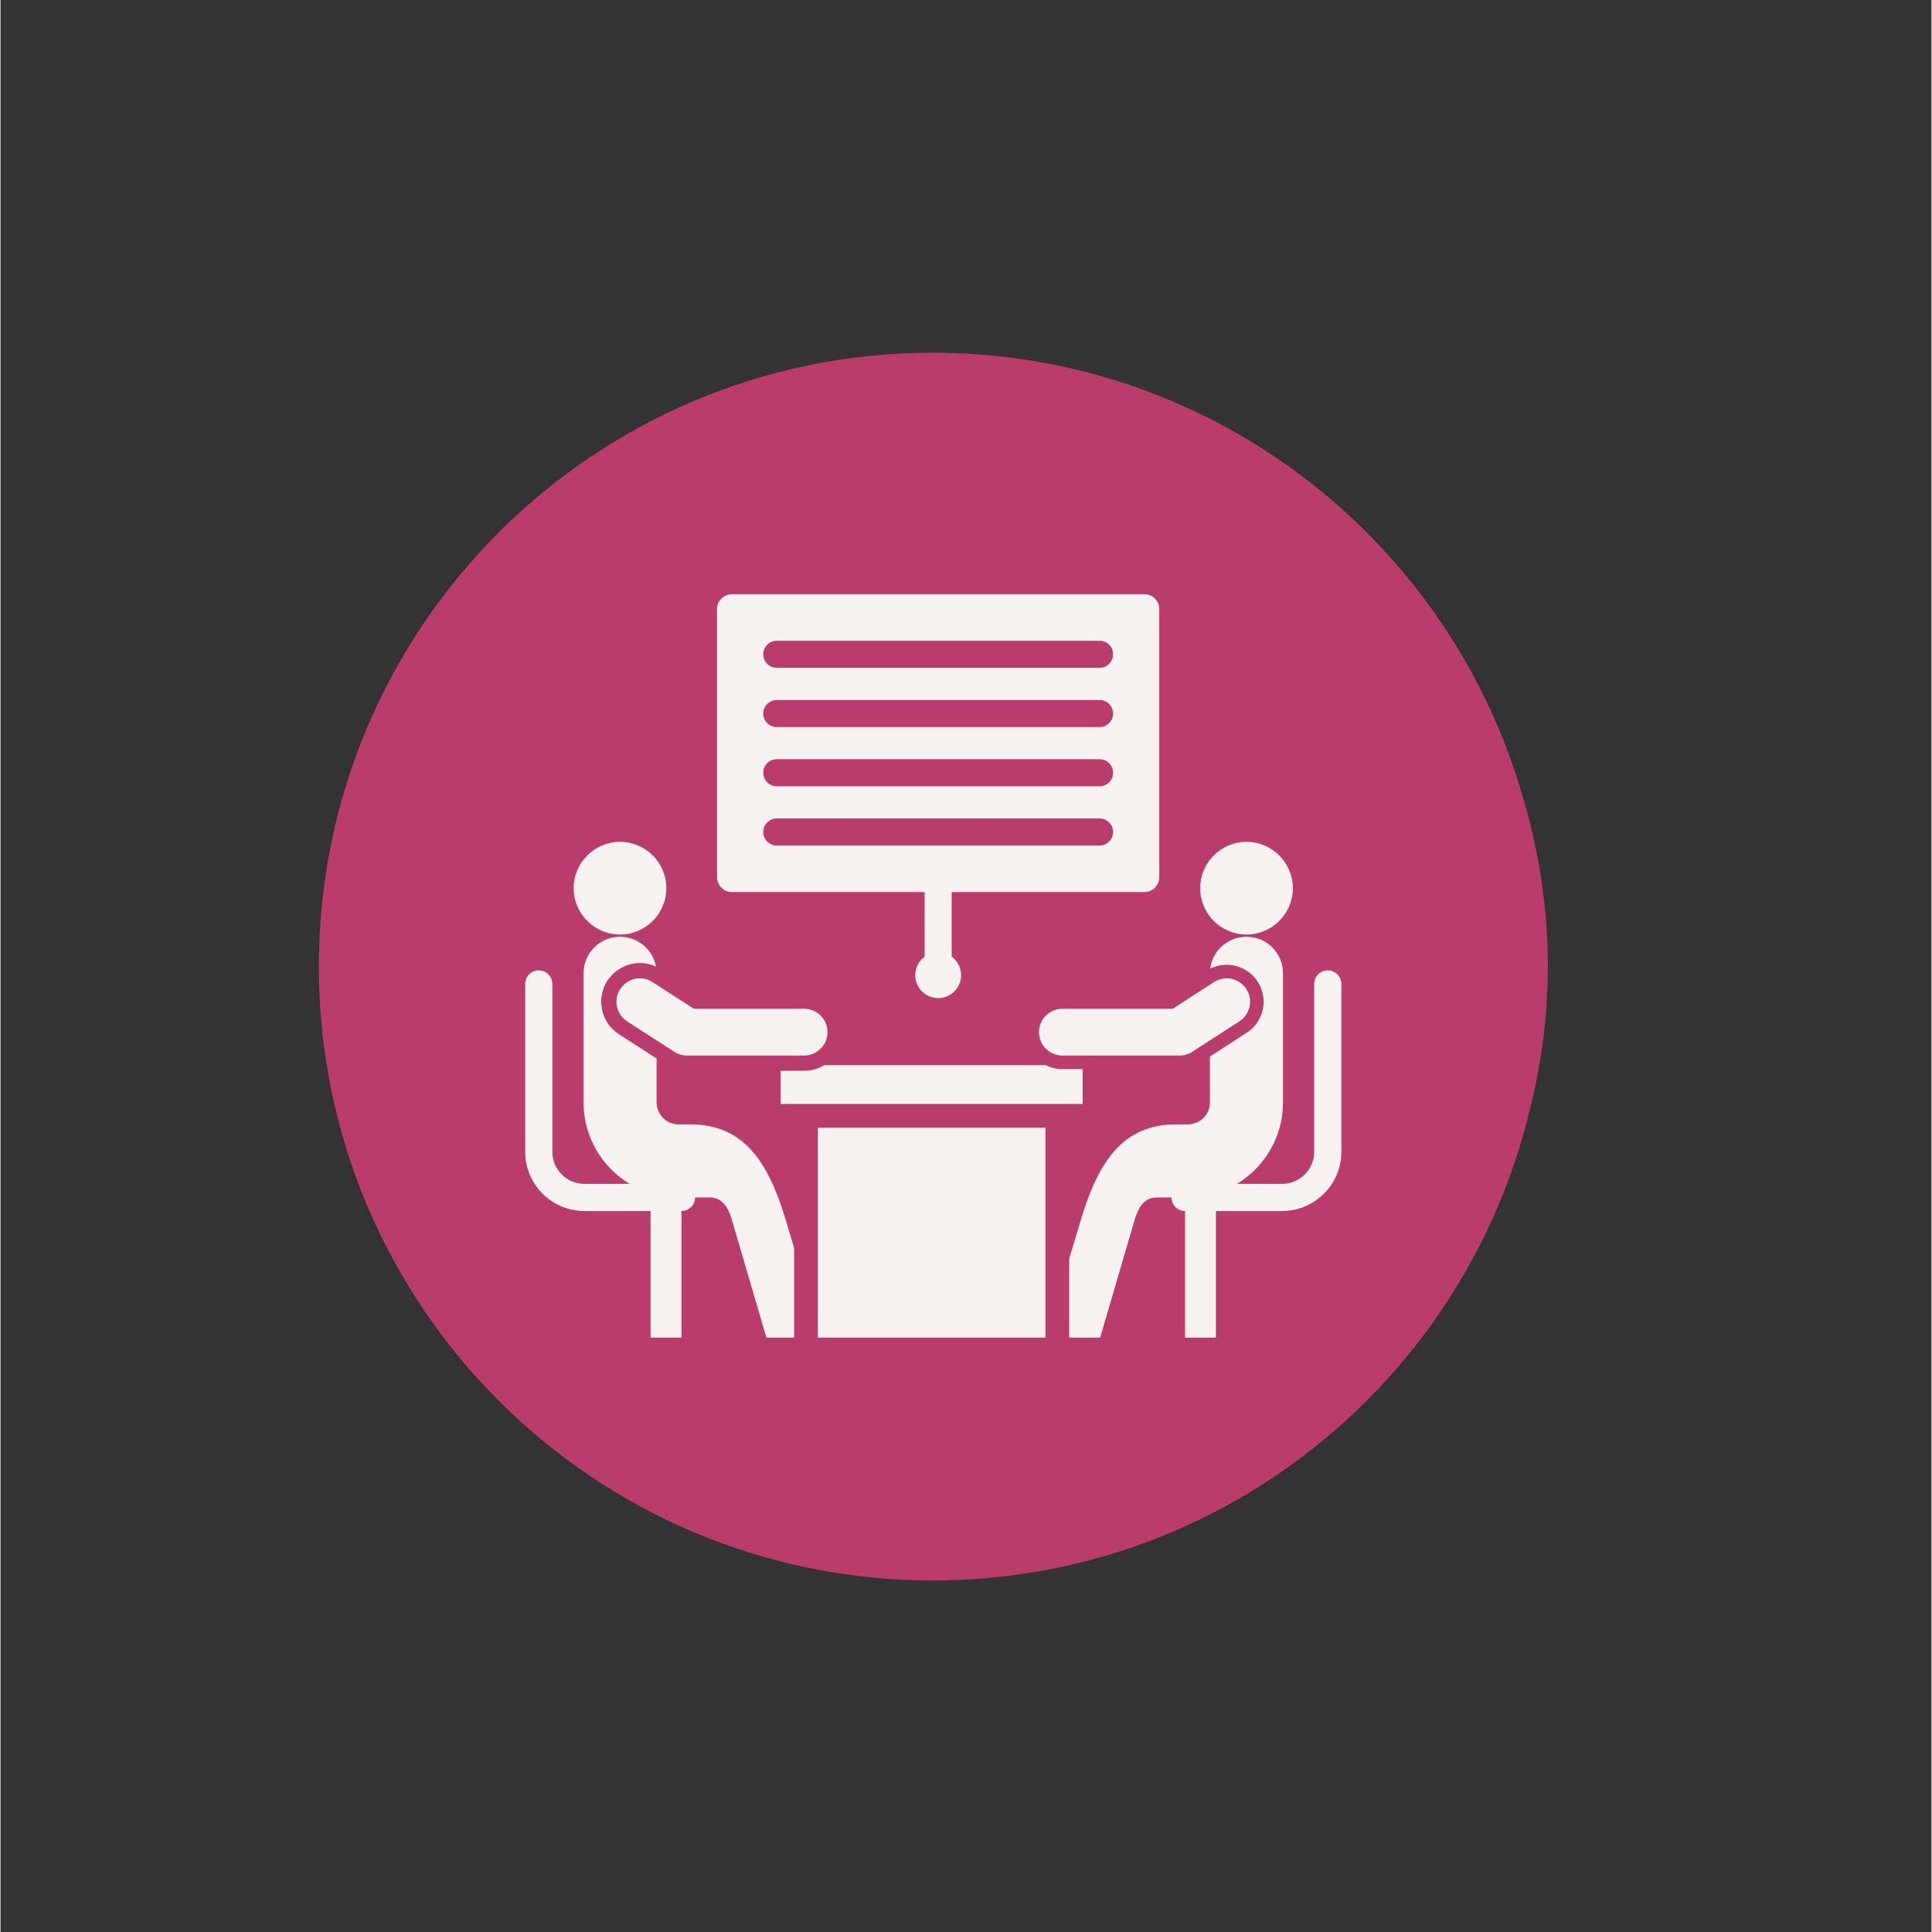
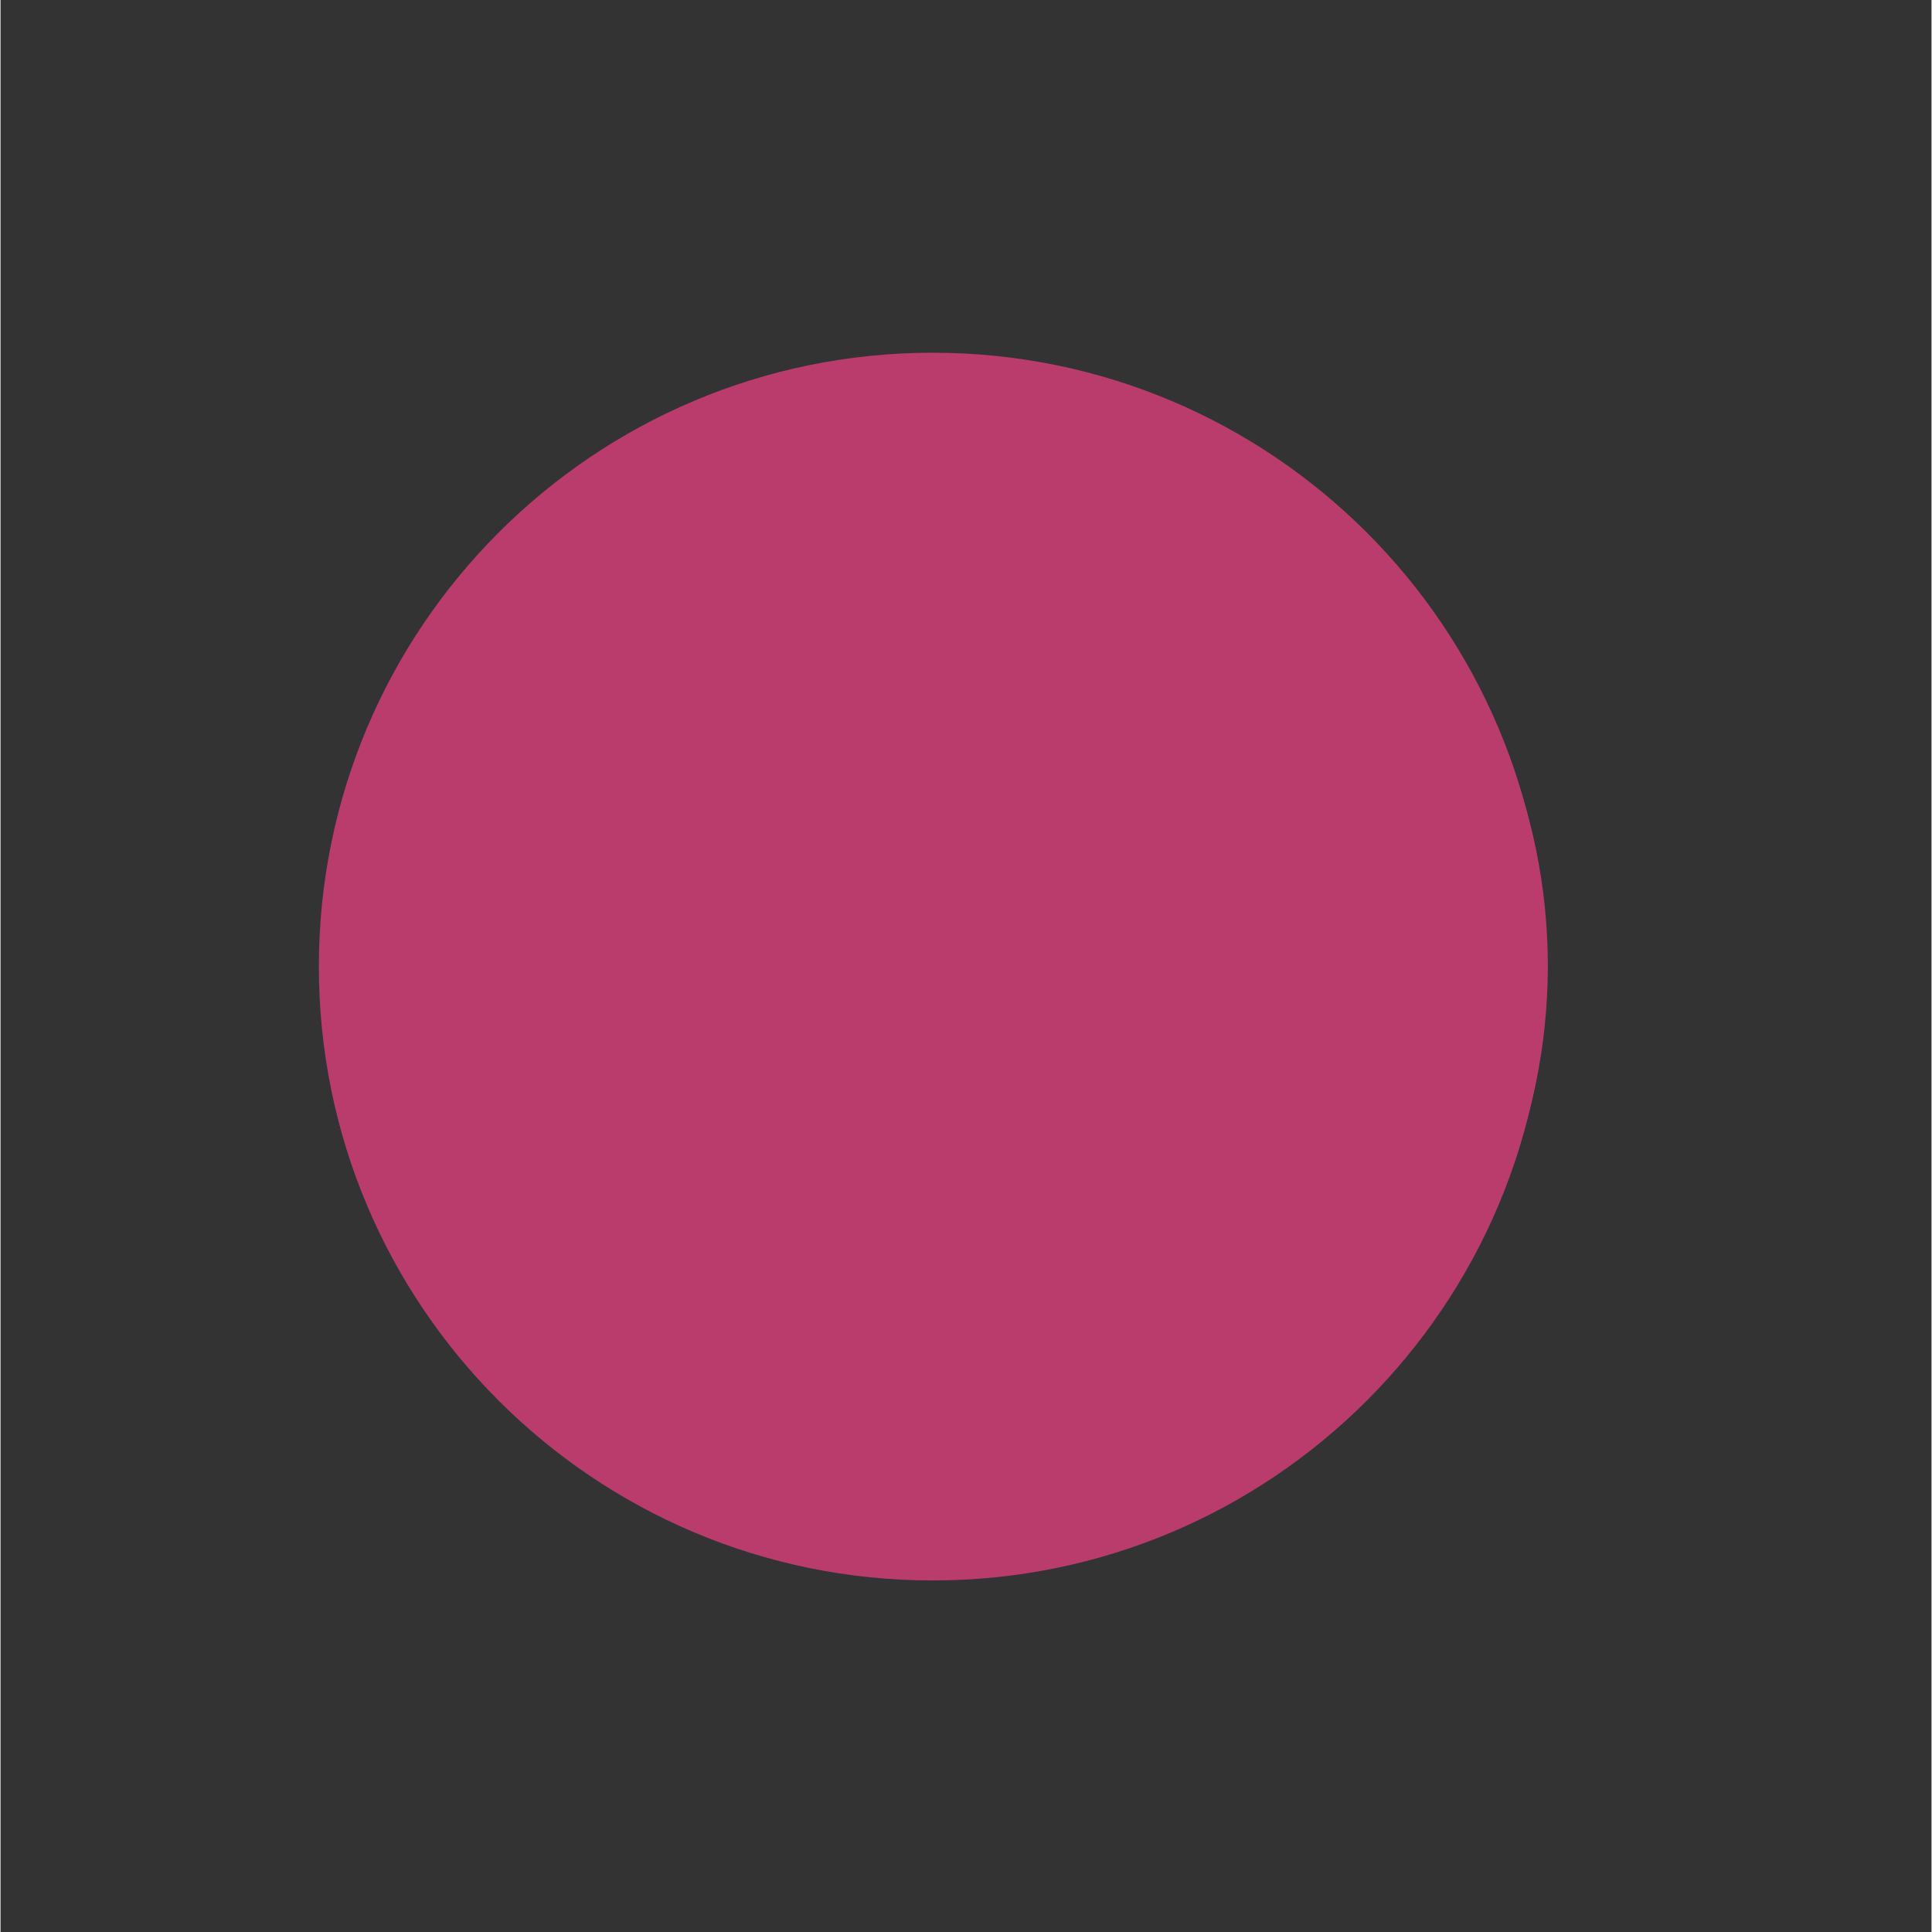
<svg xmlns="http://www.w3.org/2000/svg" width="300" zoomAndPan="magnify" viewBox="0 0 224.88 225" height="300" preserveAspectRatio="xMidYMid meet" version="1.2">
  <rect x="0" y="0" width="224.88" height="225" fill="#333333" stroke="none" />
  <defs>
    <clipPath id="4b0fdc019a">
      <path d="M 44.672 44.73 L 180.352 44.73 L 180.352 180.41 L 44.672 180.41 Z M 44.672 44.73 " />
    </clipPath>
    <clipPath id="26fbda898b">
      <path d="M 37.074 41.078 L 180.25 41.078 L 180.25 184.059 L 37.074 184.059 Z M 37.074 41.078 " />
    </clipPath>
    <clipPath id="858c7af3d2">
-       <path d="M 61.109 69.184 L 156.309 69.184 L 156.309 156 L 61.109 156 Z M 61.109 69.184 " />
-     </clipPath>
+       </clipPath>
  </defs>
  <g id="4cd85f74d7">
    <g clip-rule="nonzero" clip-path="url(#4b0fdc019a)">
      <path style=" stroke:none;fill-rule:evenodd;fill:#b93c6d;fill-opacity:1;" d="M 112.434 44.73 C 149.703 44.73 180.199 75.227 180.199 112.496 C 180.199 149.766 149.703 180.258 112.434 180.258 C 75.164 180.258 44.672 149.766 44.672 112.496 C 44.672 75.227 75.164 44.73 112.434 44.73 " />
    </g>
-     <path style=" stroke:none;fill-rule:evenodd;fill:#fffffe;fill-opacity:1;" d="M 77.852 104.207 L 77.852 70.211 C 77.852 67.695 79.895 65.656 82.406 65.656 L 129.809 65.656 C 131.016 65.656 132.176 66.141 133.031 66.996 L 145.684 79.648 C 146.539 80.504 147.02 81.66 147.02 82.867 L 147.02 104.207 L 150.949 104.207 C 153.105 104.207 154.852 105.957 154.852 108.109 L 154.852 142.66 C 154.852 144.816 153.105 146.562 150.949 146.562 L 147.02 146.562 L 147.02 154.777 C 147.02 157.293 144.977 159.332 142.465 159.332 L 82.406 159.332 C 79.895 159.332 77.852 157.293 77.852 154.777 L 77.852 146.562 L 73.922 146.562 C 71.766 146.562 70.02 144.816 70.02 142.66 L 70.02 108.109 C 70.02 105.957 71.766 104.207 73.922 104.207 L 77.852 104.207 " />
    <path style=" stroke:none;fill-rule:evenodd;fill:#c79651;fill-opacity:1;" d="M 128.504 72.164 L 84.355 72.164 L 84.355 108.109 C 84.355 109.188 83.48 110.062 82.406 110.062 C 81.328 110.062 80.453 109.188 80.453 108.109 L 80.453 70.211 C 80.453 69.133 81.328 68.258 82.406 68.258 L 129.809 68.258 C 130.328 68.258 130.824 68.469 131.191 68.836 L 143.844 81.488 C 144.211 81.855 144.418 82.352 144.418 82.867 L 144.418 108.109 C 144.418 109.188 143.543 110.062 142.465 110.062 C 141.387 110.062 140.512 109.188 140.512 108.109 L 140.512 84.172 L 136.137 84.172 C 134.035 84.172 132.125 83.312 130.746 81.93 C 129.363 80.547 128.504 78.641 128.504 76.539 Z M 84.355 152.828 L 140.512 152.828 L 140.512 142.66 C 140.512 141.582 141.387 140.707 142.465 140.707 C 143.543 140.707 144.418 141.582 144.418 142.66 L 144.418 154.777 C 144.418 155.855 143.543 156.73 142.465 156.73 L 82.406 156.73 C 81.328 156.73 80.453 155.855 80.453 154.777 L 80.453 142.66 C 80.453 141.582 81.328 140.707 82.406 140.707 C 83.48 140.707 84.355 141.582 84.355 142.66 L 84.355 152.828 " />
    <path style=" stroke:none;fill-rule:evenodd;fill:#c79651;fill-opacity:1;" d="M 93.547 90.672 L 131.324 90.672 L 131.324 93.926 L 93.547 93.926 L 93.547 90.672 " />
    <path style=" stroke:none;fill-rule:evenodd;fill:#c79651;fill-opacity:1;" d="M 93.547 98.391 L 131.324 98.391 L 131.324 101.645 L 93.547 101.645 L 93.547 98.391 " />
    <path style=" stroke:none;fill-rule:evenodd;fill:#c79651;fill-opacity:1;" d="M 93.547 82.953 L 120.258 82.953 L 120.258 86.207 L 93.547 86.207 L 93.547 82.953 " />
    <path style=" stroke:none;fill-rule:evenodd;fill:#c79651;fill-opacity:1;" d="M 90.742 133.641 L 90.742 117.129 L 96.09 117.129 C 98.117 117.129 99.438 117.215 100.055 117.379 C 101 117.625 101.797 118.16 102.434 118.992 C 103.07 119.824 103.391 120.898 103.391 122.207 C 103.391 123.223 103.207 124.074 102.836 124.766 C 102.469 125.457 102.004 125.996 101.434 126.395 C 100.871 126.785 100.293 127.047 99.707 127.176 C 98.91 127.332 97.758 127.414 96.25 127.414 L 94.074 127.414 L 94.074 133.641 Z M 106.117 117.129 L 112.207 117.129 C 113.582 117.129 114.629 117.234 115.352 117.445 C 116.32 117.727 117.152 118.238 117.836 118.965 C 118.527 119.695 119.059 120.586 119.418 121.637 C 119.777 122.695 119.957 123.992 119.957 125.543 C 119.957 126.902 119.785 128.074 119.449 129.059 C 119.039 130.258 118.449 131.23 117.68 131.973 C 117.105 132.535 116.32 132.977 115.34 133.293 C 114.605 133.527 113.621 133.641 112.387 133.641 L 106.117 133.641 Z M 122.805 133.641 L 122.805 117.129 L 134.129 117.129 L 134.129 119.922 L 126.141 119.922 L 126.141 123.828 L 133.035 123.828 L 133.035 126.625 L 126.141 126.625 L 126.141 133.641 Z M 84.355 143.961 L 150.949 143.961 C 151.668 143.961 152.25 143.379 152.25 142.66 L 152.25 108.109 C 152.25 107.391 151.668 106.809 150.949 106.809 L 73.922 106.809 C 73.203 106.809 72.621 107.391 72.621 108.109 L 72.621 142.66 C 72.621 143.379 73.203 143.961 73.922 143.961 L 84.355 143.961 " />
    <path style=" stroke:none;fill-rule:evenodd;fill:#c79651;fill-opacity:1;" d="M 94.074 119.926 L 94.074 124.605 L 95.898 124.605 C 97.215 124.605 98.094 124.523 98.535 124.348 C 98.977 124.176 99.324 123.906 99.578 123.539 C 99.828 123.168 99.957 122.742 99.957 122.254 C 99.957 121.652 99.777 121.16 99.422 120.766 C 99.074 120.379 98.625 120.133 98.086 120.035 C 97.684 119.957 96.887 119.926 95.688 119.926 L 94.074 119.926 " />
    <path style=" stroke:none;fill-rule:evenodd;fill:#c79651;fill-opacity:1;" d="M 109.449 119.926 L 109.449 130.855 L 111.938 130.855 C 112.867 130.855 113.539 130.805 113.953 130.699 C 114.492 130.566 114.945 130.34 115.301 130.016 C 115.656 129.691 115.945 129.156 116.172 128.418 C 116.398 127.68 116.512 126.672 116.512 125.395 C 116.512 124.117 116.398 123.141 116.172 122.457 C 115.945 121.773 115.633 121.238 115.227 120.855 C 114.82 120.473 114.305 120.215 113.68 120.082 C 113.215 119.973 112.305 119.922 110.945 119.922 L 109.449 119.922 " />
    <g clip-rule="nonzero" clip-path="url(#26fbda898b)">
      <path style=" stroke:none;fill-rule:nonzero;fill:#b93c6d;fill-opacity:1;" d="M 180.055 112.57 C 180.055 152.051 148.047 184.059 108.566 184.059 C 69.082 184.059 37.074 152.051 37.074 112.57 C 37.074 73.086 69.082 41.078 108.566 41.078 C 148.047 41.078 180.055 73.086 180.055 112.57 Z M 180.055 112.57 " />
    </g>
    <g clip-rule="nonzero" clip-path="url(#858c7af3d2)">
      <path style=" stroke:none;fill-rule:evenodd;fill:#f6f2ef;fill-opacity:1;" d="M 136.367 139.453 L 134.652 139.453 C 133.246 139.453 132.523 140.574 132.094 142.012 L 128.062 155.777 L 124.457 155.777 L 124.457 146.59 L 125.832 142.012 C 127.875 135.176 130.789 130.945 136.898 130.945 L 138.289 130.945 C 139.695 130.945 140.848 129.793 140.848 128.387 L 140.848 123.043 L 145.125 120.277 C 147.117 119 147.699 116.332 146.422 114.336 C 146.422 114.332 146.418 114.332 146.418 114.328 C 145.203 112.465 142.816 111.84 140.879 112.809 C 141.145 110.703 142.945 109.094 145.125 109.094 C 147.453 109.094 149.359 110.996 149.359 113.34 L 149.359 128.387 C 149.359 132.41 147.207 135.934 143.996 137.871 L 149.258 137.871 C 151.312 137.871 152.988 136.195 152.988 134.141 L 152.988 114.59 C 152.988 113.719 153.699 113.008 154.57 113.008 C 155.445 113.008 156.156 113.719 156.156 114.59 L 156.156 134.141 C 156.156 137.938 153.055 141.035 149.258 141.035 L 141.543 141.035 L 141.543 155.777 L 137.949 155.777 L 137.949 141.035 C 137.074 141.035 136.367 140.328 136.367 139.453 Z M 75.711 141.035 L 67.996 141.035 C 64.199 141.035 61.102 137.938 61.102 134.141 L 61.102 114.59 C 61.102 113.719 61.809 113.008 62.684 113.008 C 63.559 113.008 64.266 113.719 64.266 114.59 L 64.266 134.141 C 64.266 136.195 65.941 137.871 67.996 137.871 L 73.262 137.871 C 70.047 135.934 67.898 132.41 67.898 128.387 L 67.898 113.34 C 67.898 110.996 69.801 109.094 72.133 109.094 C 74.227 109.094 75.977 110.586 76.34 112.57 C 74.34 111.648 71.918 112.312 70.672 114.219 C 70.672 114.223 70.668 114.227 70.664 114.23 C 69.332 116.316 69.938 119.105 72.023 120.441 C 72.023 120.441 74.801 122.238 76.406 123.277 L 76.406 128.387 C 76.406 129.793 77.559 130.945 78.965 130.945 L 80.355 130.945 C 86.465 130.945 89.379 135.176 91.426 142.012 L 92.426 145.348 L 92.426 155.777 L 89.195 155.777 L 85.16 142.012 C 84.734 140.574 84.008 139.453 82.602 139.453 L 80.891 139.453 C 80.891 140.328 80.18 141.035 79.305 141.035 L 79.305 155.777 L 75.711 155.777 Z M 107.621 103.891 L 85.18 103.891 C 84.223 103.891 83.445 103.113 83.445 102.156 L 83.445 70.934 C 83.445 69.977 84.223 69.199 85.18 69.199 L 133.215 69.199 C 134.172 69.199 134.949 69.977 134.949 70.934 L 134.949 102.156 C 134.949 103.113 134.172 103.891 133.215 103.891 L 110.773 103.891 L 110.773 111.41 C 111.438 111.898 111.871 112.684 111.871 113.566 C 111.871 115.043 110.672 116.238 109.199 116.238 C 107.723 116.238 106.527 115.043 106.527 113.566 C 106.527 112.684 106.957 111.898 107.621 111.41 Z M 90.402 77.773 L 127.992 77.773 C 128.863 77.773 129.57 77.066 129.57 76.199 C 129.57 75.328 128.863 74.621 127.992 74.621 L 90.402 74.621 C 89.531 74.621 88.828 75.328 88.828 76.199 C 88.828 77.066 89.531 77.773 90.402 77.773 Z M 90.402 98.469 L 127.992 98.469 C 128.863 98.469 129.57 97.762 129.57 96.891 C 129.57 96.023 128.863 95.316 127.992 95.316 L 90.402 95.316 C 89.531 95.316 88.828 96.023 88.828 96.891 C 88.828 97.762 89.531 98.469 90.402 98.469 Z M 90.402 84.672 L 127.992 84.672 C 128.863 84.672 129.57 83.965 129.57 83.098 C 129.57 82.227 128.863 81.52 127.992 81.52 L 90.402 81.52 C 89.531 81.52 88.828 82.227 88.828 83.098 C 88.828 83.965 89.531 84.672 90.402 84.672 Z M 90.402 91.57 L 127.992 91.57 C 128.863 91.57 129.57 90.863 129.57 89.996 C 129.57 89.125 128.863 88.418 127.992 88.418 L 90.402 88.418 C 89.531 88.418 88.828 89.125 88.828 89.996 C 88.828 90.863 89.531 91.57 90.402 91.57 Z M 95.934 124.043 L 121.727 124.043 C 122.312 124.34 122.973 124.508 123.672 124.508 L 126.023 124.508 L 126.023 128.566 L 90.859 128.566 L 90.859 124.703 L 93.586 124.703 C 94.445 124.703 95.25 124.465 95.934 124.043 Z M 145.109 108.836 C 142.125 108.836 139.711 106.406 139.711 103.438 C 139.711 100.469 142.125 98.039 145.109 98.039 C 148.078 98.039 150.508 100.469 150.508 103.438 C 150.508 106.406 148.078 108.836 145.109 108.836 Z M 137.309 122.93 L 123.672 122.93 C 122.164 122.93 120.941 121.707 120.941 120.203 C 120.941 118.695 122.164 117.477 123.672 117.477 L 136.516 117.477 L 141.332 114.363 C 142.594 113.555 144.27 113.922 145.094 115.188 C 145.906 116.453 145.535 118.145 144.27 118.953 L 138.773 122.504 C 138.32 122.789 137.809 122.93 137.309 122.93 Z M 72.145 108.836 C 69.176 108.836 66.746 106.406 66.746 103.438 C 66.746 100.469 69.176 98.039 72.145 98.039 C 75.129 98.039 77.543 100.469 77.543 103.438 C 77.543 106.406 75.129 108.836 72.145 108.836 Z M 79.945 122.93 C 79.449 122.93 78.938 122.789 78.48 122.504 L 72.984 118.953 C 71.719 118.145 71.352 116.453 72.16 115.188 C 72.984 113.922 74.66 113.555 75.926 114.363 L 80.742 117.477 L 93.586 117.477 C 95.09 117.477 96.312 118.695 96.312 120.203 C 96.312 121.707 95.09 122.93 93.586 122.93 Z M 95.188 131.328 L 121.695 131.328 L 121.695 155.777 L 95.188 155.777 Z M 95.188 131.328 " />
    </g>
  </g>
</svg>